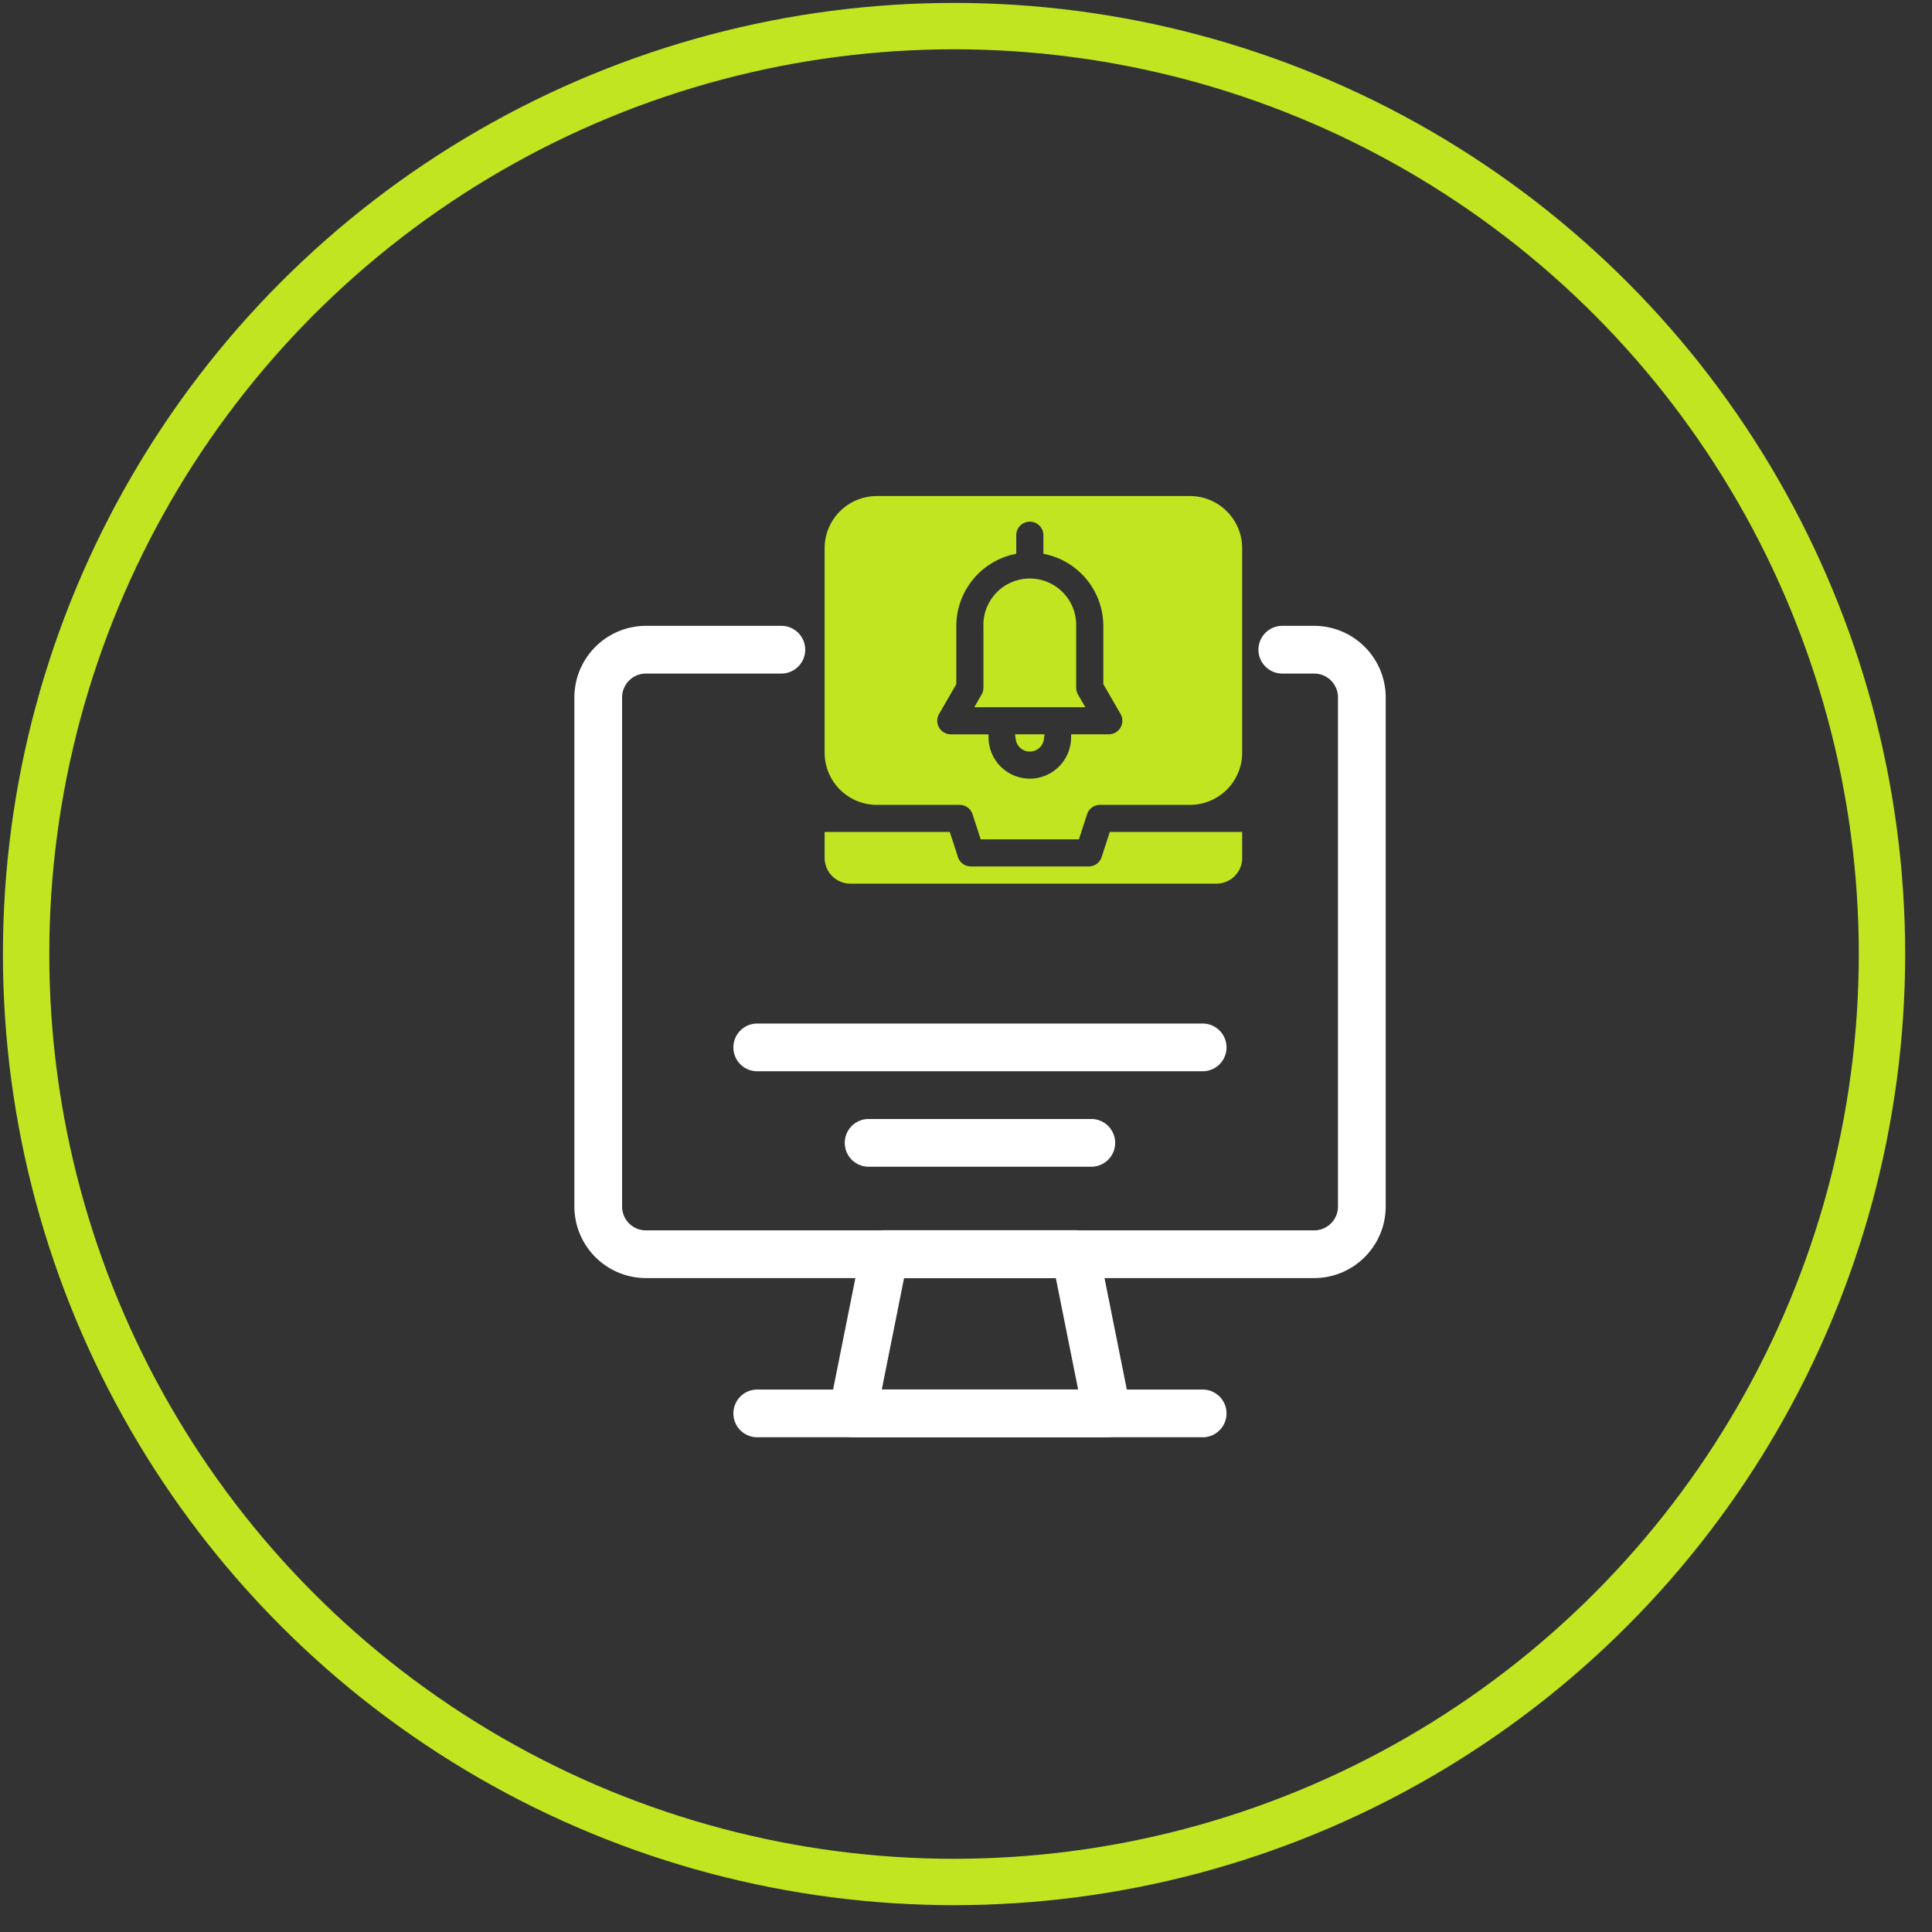
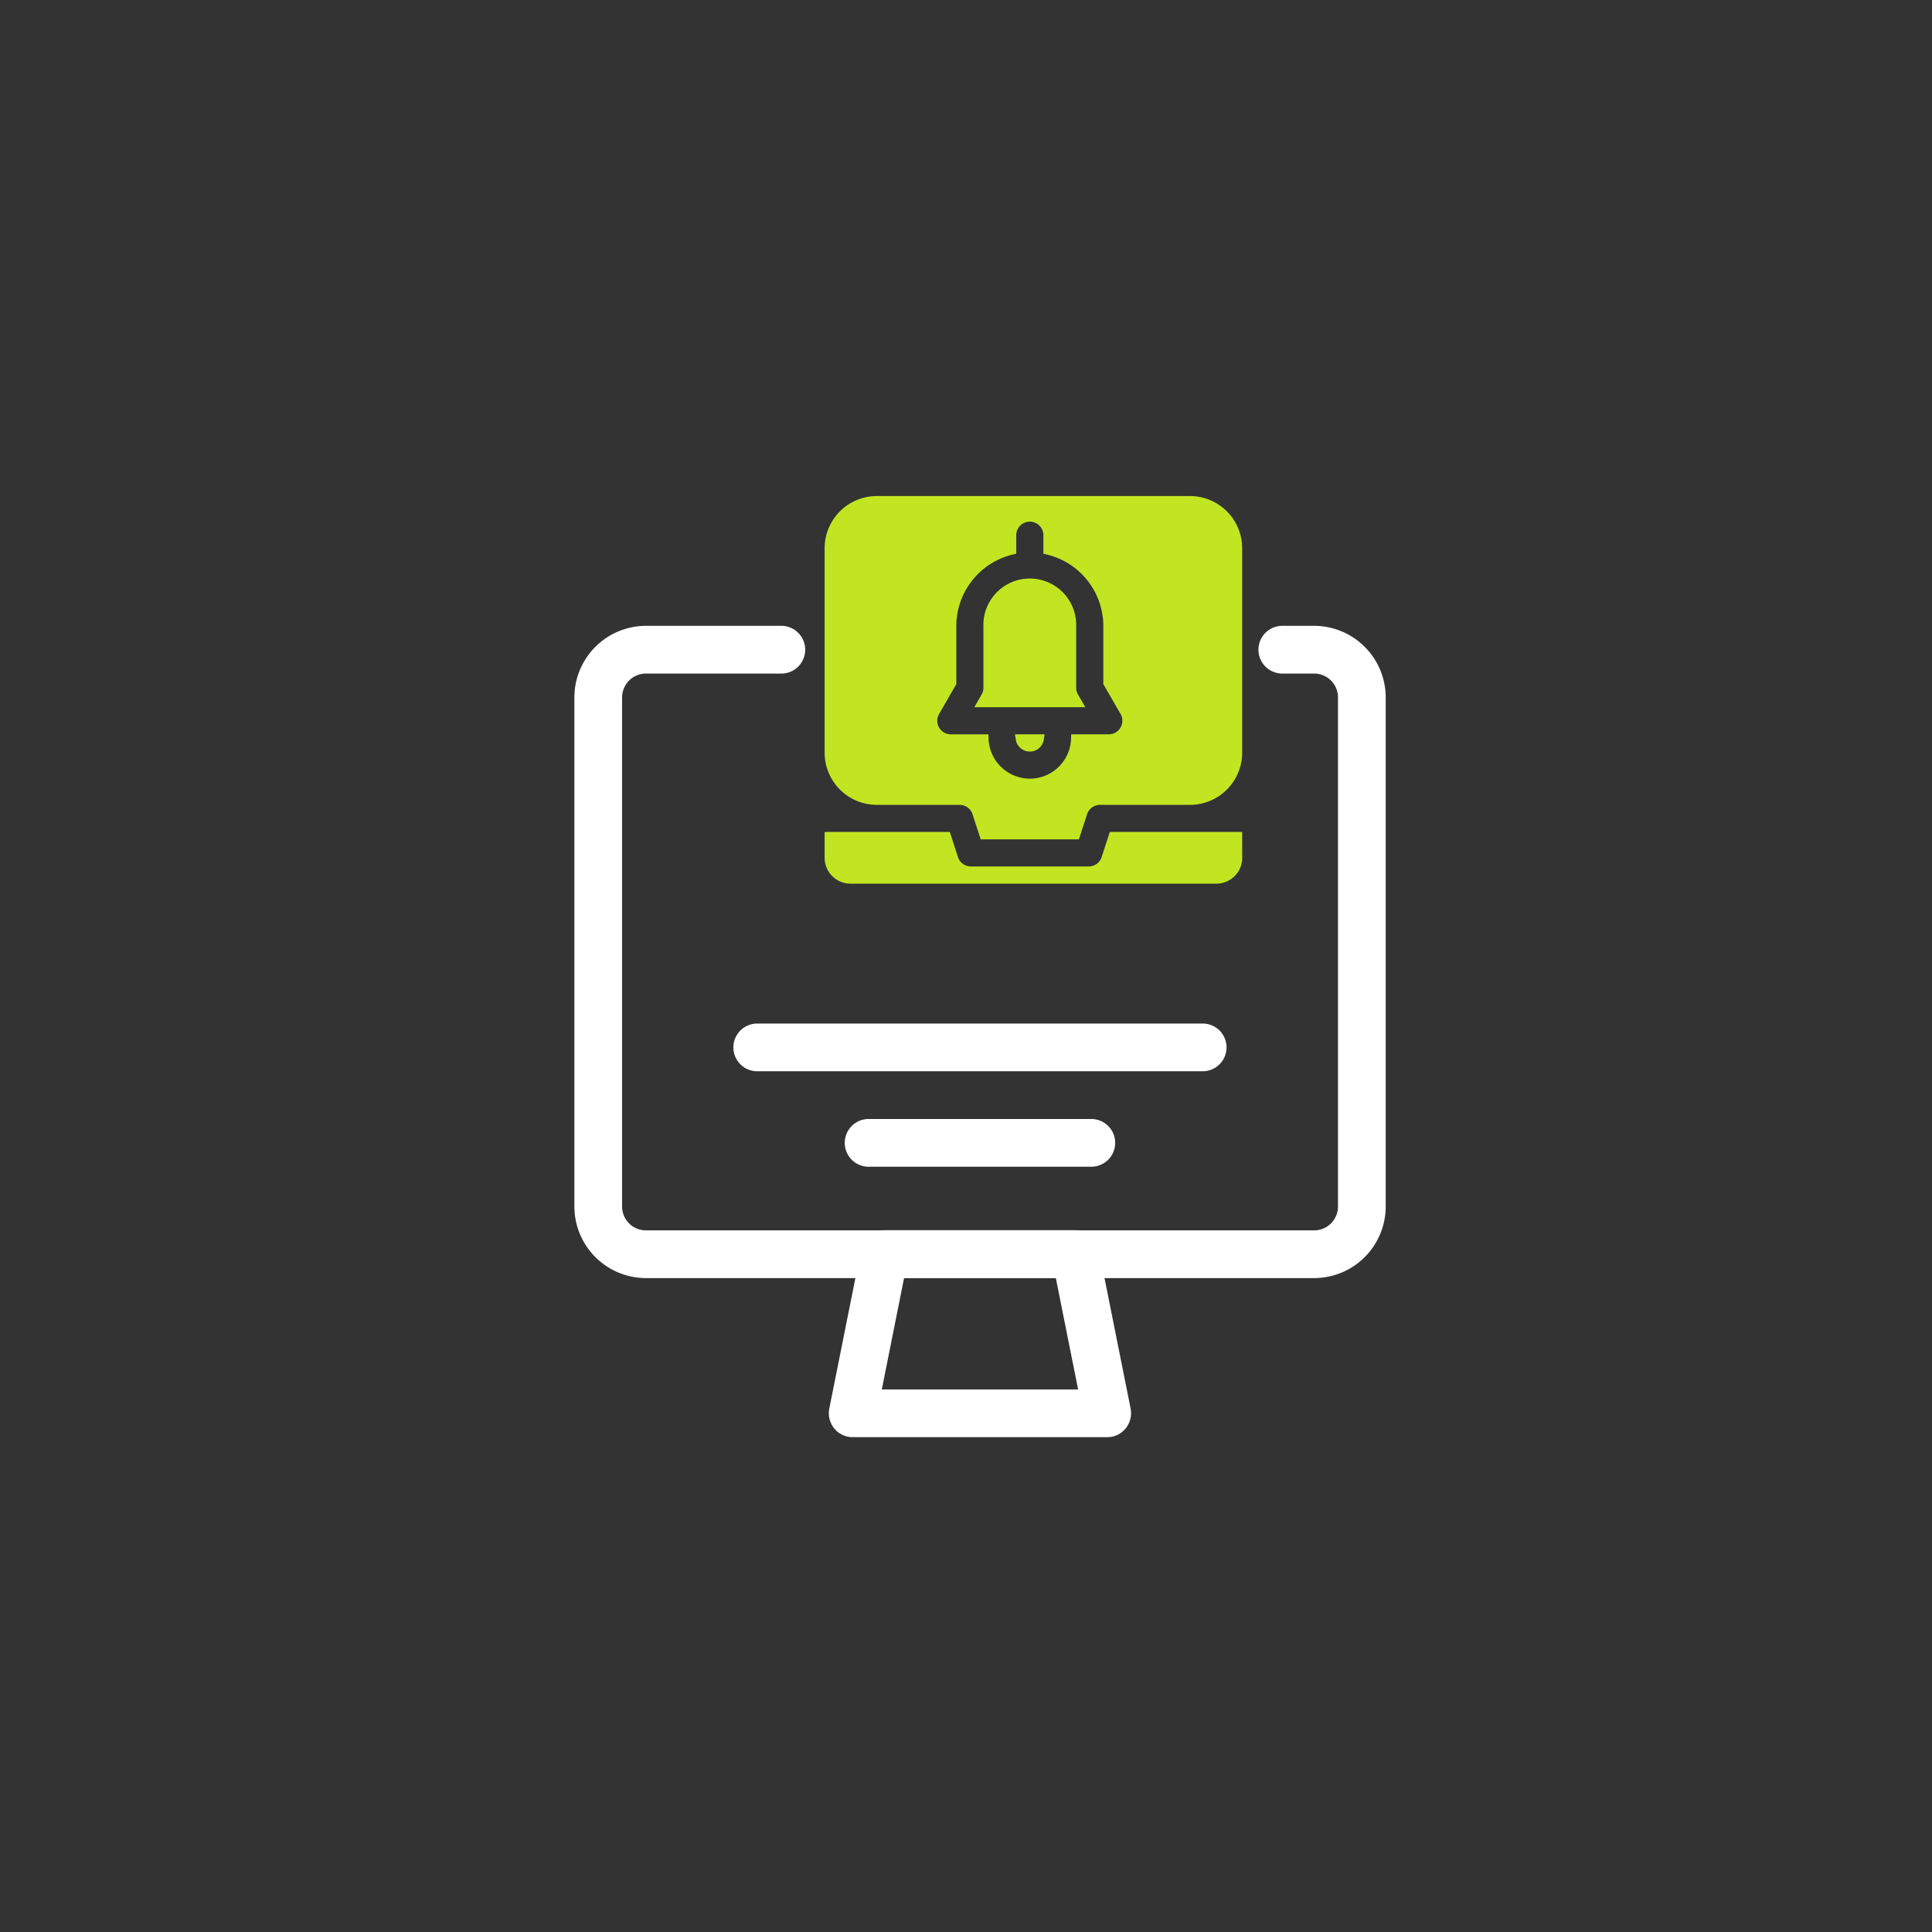
<svg xmlns="http://www.w3.org/2000/svg" width="74" height="74" fill="none">
  <rect width="100%" height="100%" fill="#333333" stroke="none" />
  <path fill="#fff" d="M50.334 48.954H24.742A2.746 2.746 0 0 1 22 46.212V26.713a2.746 2.746 0 0 1 2.742-2.742h5.185a.913.913 0 1 1 0 1.828h-5.185a.913.913 0 0 0-.914.914v19.499c0 .506.408.914.914.914h25.592a.913.913 0 0 0 .914-.914V26.713a.913.913 0 0 0-.914-.914h-1.219a.913.913 0 1 1 0-1.828h1.219a2.746 2.746 0 0 1 2.742 2.742v19.499a2.746 2.746 0 0 1-2.742 2.742" />
  <path fill="#fff" d="M41.8 44.688h-8.53a.913.913 0 1 1 0-1.828h8.53a.913.913 0 1 1 0 1.828m4.265-3.656H29.004a.913.913 0 1 1 0-1.828h17.061a.913.913 0 1 1 0 1.828m-3.656 14.014h-9.75a.9.9 0 0 1-.706-.335.92.92 0 0 1-.189-.761l1.219-6.094a.92.92 0 0 1 .896-.737h7.311c.433 0 .81.305.896.737l1.219 6.094a.93.93 0 0 1-.19.761.9.9 0 0 1-.706.335m-8.634-1.828h7.519l-.853-4.265h-5.813z" />
-   <path fill="#fff" d="M46.065 55.051H29.004a.913.913 0 1 1 0-1.828h17.061a.913.913 0 1 1 0 1.828" />
  <path fill="#C2E521" fill-rule="evenodd" d="M37.597 26.603a.5.5 0 0 0 .07-.26v-2.365a1.777 1.777 0 1 1 3.553 0v2.365c0 .091.024.181.07.26l.28.484h-4.251zm1.846 2.183a.54.54 0 0 1-.536-.46l-.03-.2h1.133l-.03.2a.54.54 0 0 1-.536.46m0 1.039a1.583 1.583 0 0 0 1.58-1.531l.006-.168h1.44a.52.52 0 0 0 .45-.779l-.66-1.143v-2.226a2.82 2.82 0 0 0-2.163-2.738l-.133-.032v-.685a.52.52 0 1 0-1.039 0v.685l-.133.032a2.82 2.82 0 0 0-2.163 2.738v2.226l-.66 1.143a.52.52 0 0 0 .45.78h1.44l.006.167a1.583 1.583 0 0 0 1.58 1.53m8.135 3.032a.99.99 0 0 1-.99.99H32.575a.99.99 0 0 1-.99-.99v-.99h4.794l.313.963a.52.52 0 0 0 .494.358h4.515a.52.52 0 0 0 .494-.358l.313-.963h5.07zM33.585 19a2 2 0 0 0-2 2v7.828a2 2 0 0 0 2 2h3.172a.52.52 0 0 1 .493.358l.313.964h3.761l.313-.963a.52.52 0 0 1 .494-.359h3.447a2 2 0 0 0 2-2V21a2 2 0 0 0-2-2z" clip-rule="evenodd" />
-   <circle cx="36.542" cy="36.542" r="35.542" stroke="#C2E521" stroke-linecap="round" stroke-linejoin="round" stroke-width="1.776" />
</svg>